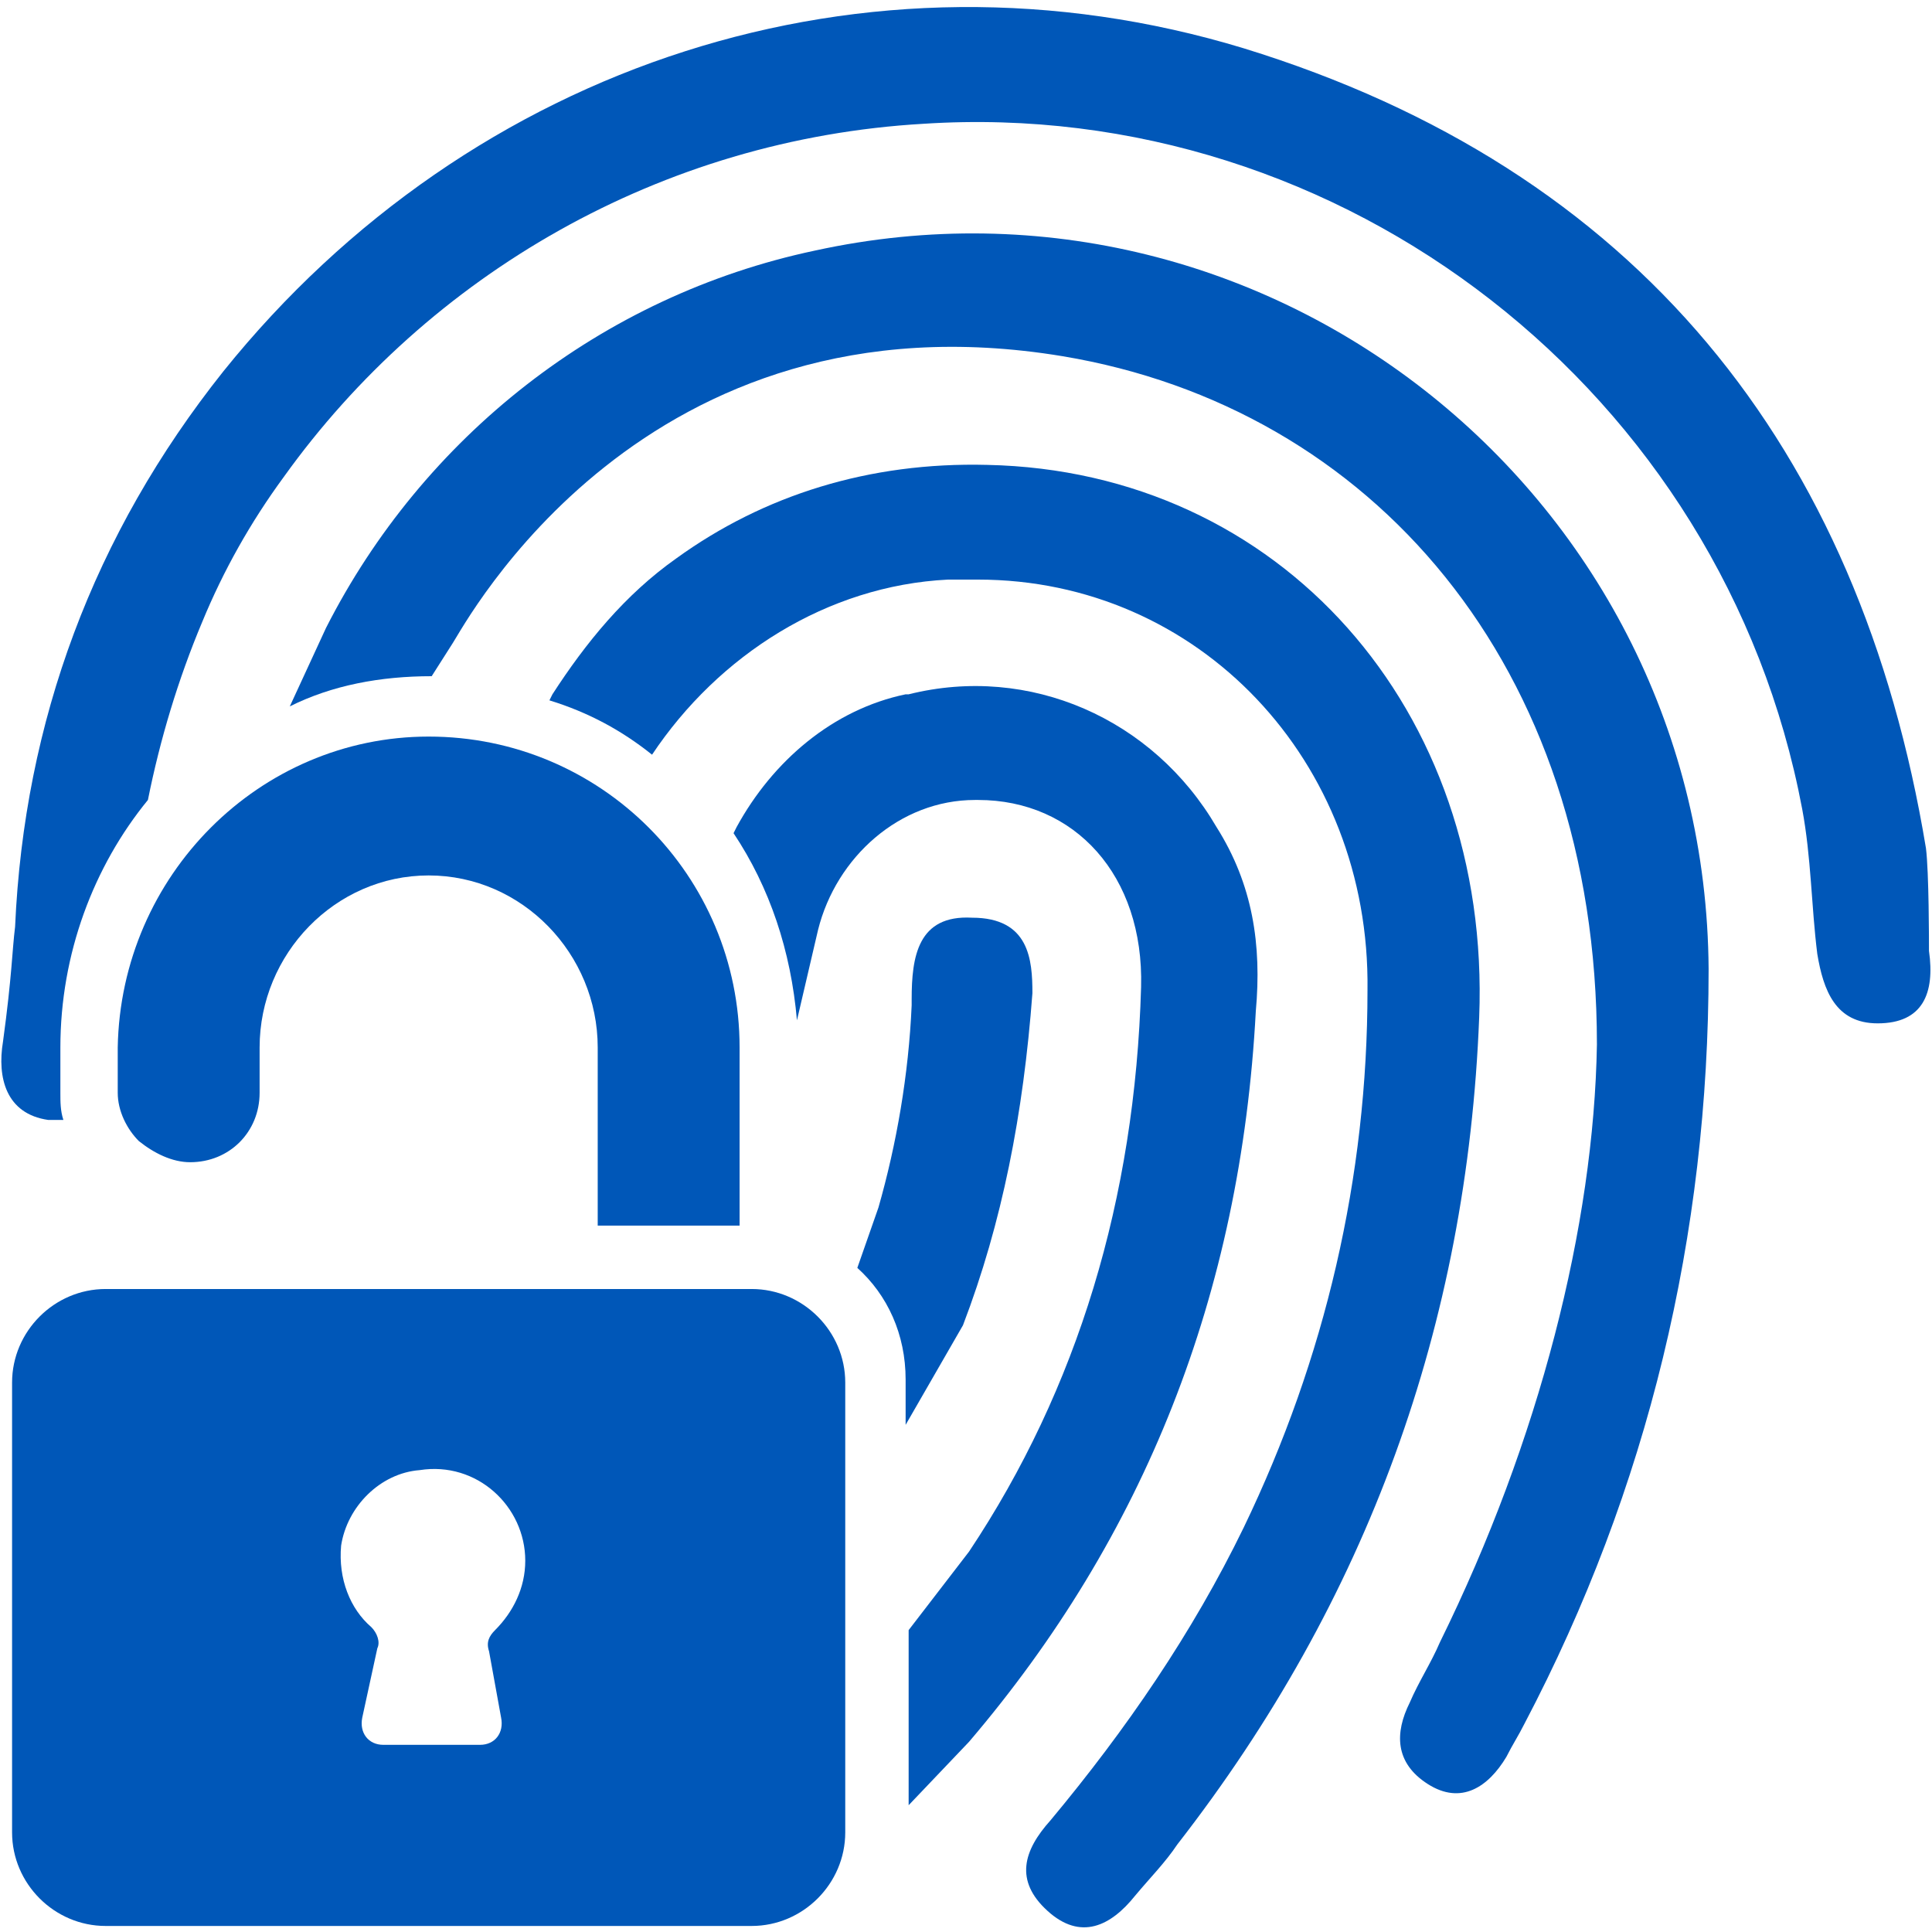
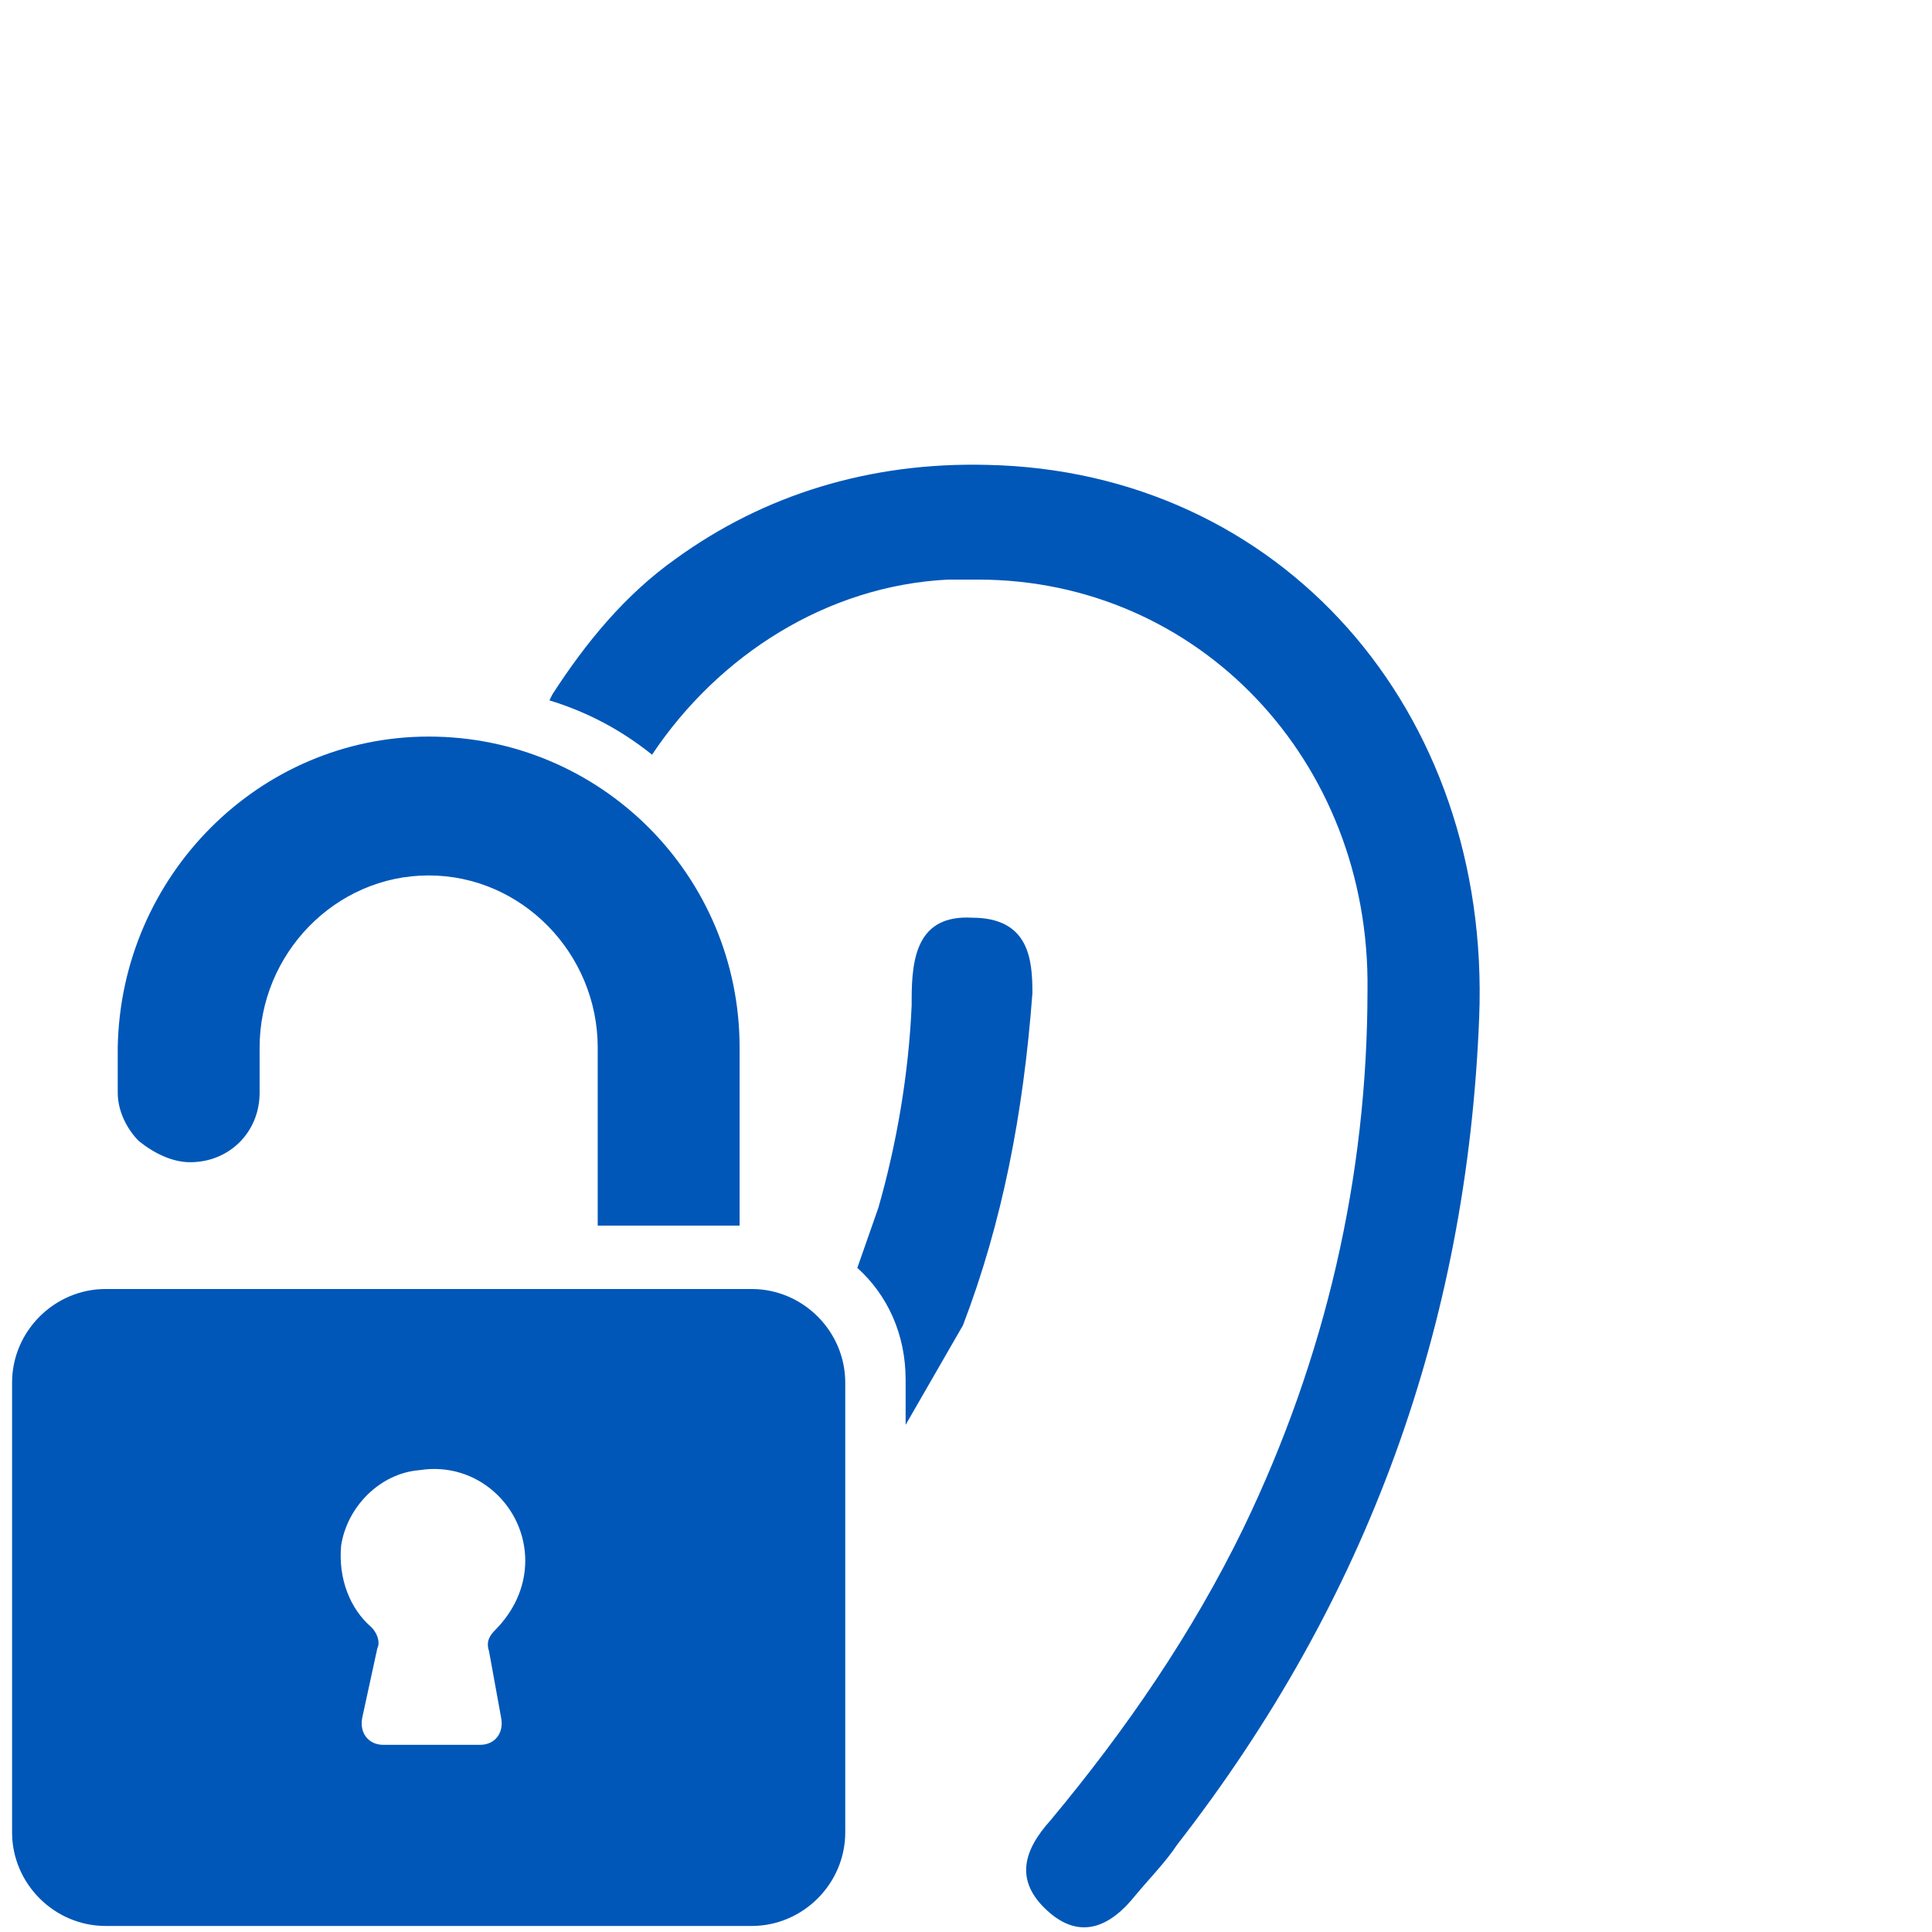
<svg xmlns="http://www.w3.org/2000/svg" xmlns:ns1="http://sodipodi.sourceforge.net/DTD/sodipodi-0.dtd" xmlns:ns2="http://www.inkscape.org/namespaces/inkscape" id="Layer_1" height="512" viewBox="0 0 64 64" width="512" version="1.1" ns1:docname="icon-fingerprint.svg" ns2:version="1.2.2 (b0a8486541, 2022-12-01)">
  <defs id="defs25" />
  <ns1:namedview id="namedview23" pagecolor="#ffffff" bordercolor="#000000" borderopacity="0.25" ns2:showpageshadow="2" ns2:pageopacity="0.0" ns2:pagecheckerboard="0" ns2:deskcolor="#d1d1d1" showgrid="false" ns2:zoom="0.4609375" ns2:cx="-439.32203" ns2:cy="256" ns2:window-width="3840" ns2:window-height="1530" ns2:window-x="0" ns2:window-y="0" ns2:window-maximized="1" ns2:current-layer="Layer_1" />
  <g id="g20" style="fill:#0057b8;fill-opacity:1">
-     <path d="m56.6 32.1c0 8.8-2 17.2-6.1 25-.2.4-.4.7-.6 1.1-.6 1-1.5 1.6-2.6.9s-1.1-1.7-.6-2.7c.3-.7.7-1.3 1-2 3.3-6.7 5.1-13.8 5.2-19.8 0-12.6-7.5-21.1-17.7-22.8-13.9-2.3-19.8 8.9-20.2 9.5l-.7 1.1c-1.7 0-3.3.3-4.7 1l1.2-2.6c3.2-6.3 9.1-11 16.2-12.5 15.1-3.3 29.5 8.2 29.6 23.8z" fill="rgb(0,0,0)" id="path2" style="fill:#0057b8;fill-opacity:1" />
    <path d="m49 33.7c-.4 10.2-3.7 19.3-10 27.4-.4.6-.9 1.1-1.4 1.7-.8 1-1.8 1.5-2.9.5s-.8-2 .1-3c2.5-3 4.7-6.2 6.4-9.7 2.7-5.6 4.1-11.6 4.1-17.8.1-7.6-5.6-13.6-12.9-13.6-.3 0-.6 0-1 0-4 .2-7.6 2.5-9.8 5.8-1-.8-2.1-1.4-3.4-1.8l.1-.2c1.1-1.7 2.4-3.3 4.1-4.5 2.9-2.1 6.4-3.2 10.3-3.1 9.7.2 16.7 8.1 16.3 18.3z" fill="rgb(0,0,0)" id="path4" style="fill:#0057b8;fill-opacity:1" />
    <g id="g8" style="fill:#0057b8;fill-opacity:1">
-       <path d="m41.6 33.5c-.5 9.4-3.7 17.4-9.5 24.2l-2 2.1v-5.8l2-2.6c3.6-5.4 5.5-11.7 5.7-18.7.1-3.7-2.2-6.2-5.4-6.2h-.1c-2.5 0-4.6 1.9-5.2 4.3l-.7 3c-.2-2.3-.9-4.4-2.1-6.2l.1-.2c1.2-2.2 3.2-3.9 5.6-4.4h.1c4-1 8.1.8 10.2 4.4 1.2 1.9 1.5 3.9 1.3 6.1z" fill="rgb(0,0,0)" id="path6" style="fill:#0057b8;fill-opacity:1" />
-     </g>
+       </g>
    <g fill="rgb(0,0,0)" id="g18" style="fill:#0057b8;fill-opacity:1">
      <path d="m34.2 32.9c-.3 4-1 7.6-2.3 11l-1.9 3.3v-1.5c0-1.5-.6-2.8-1.6-3.7l.7-2c.6-2.1 1-4.4 1.1-6.7 0-.1 0-.2 0-.2 0-1.4.2-2.8 2-2.7 1.9 0 2 1.4 2 2.5z" id="path10" style="fill:#0057b8;fill-opacity:1" />
      <path d="m24.5 34.7v5.9h-4.7v-5.9c0-3.1-2.5-5.7-5.6-5.7s-5.6 2.6-5.6 5.7v1.5c0 1.3-1 2.3-2.3 2.3-.6 0-1.2-.3-1.7-.7-.4-.4-.7-1-.7-1.6v-1.5c.1-5.7 4.7-10.3 10.3-10.3 5.7 0 10.3 4.6 10.3 10.3z" id="path12" style="fill:#0057b8;fill-opacity:1" />
      <path d="m24.9 42.7h-21.4c-1.7 0-3.1 1.4-3.1 3.1v14.9c0 1.7 1.4 3.1 3.1 3.1h21.4c1.7 0 3.1-1.4 3.1-3.1v-14.9c0-1.7-1.4-3.1-3.1-3.1zm-8.3 14.2c.1.5-.2.9-.7.9h-3.2c-.5 0-.8-.4-.7-.9l.5-2.3c.1-.2 0-.5-.2-.7-.7-.6-1.1-1.6-1-2.7.2-1.3 1.3-2.4 2.6-2.5 1.9-.3 3.5 1.2 3.5 3 0 .9-.4 1.7-1 2.3-.2.2-.3.4-.2.7z" id="path14" style="fill:#0057b8;fill-opacity:1" />
-       <path d="m62.2 33.9c-1.4 0-1.8-1.1-2-2.3-.2-1.6-.2-3.2-.5-4.8-2.6-13.8-15.2-23.6-29.1-22.7-8.7.5-16.4 5-21.2 11.7-1.1 1.5-2 3.1-2.7 4.8-.8 1.9-1.4 3.9-1.8 5.9-1.8 2.2-2.9 5.1-2.9 8.2v1.5c0 .3 0 .6.1.9-.2 0-.3 0-.5 0-1.4-.2-1.7-1.4-1.5-2.6.3-2.2.3-3 .4-3.8.3-6.8 2.6-13 6.9-18.4 8.2-10.2 21.3-14.5 33.8-10.7 13 4 20.4 13.2 22.6 26.5.1.8.1 3.1.1 3.4.2 1.4-.2 2.4-1.7 2.4z" id="path16" style="fill:#0057b8;fill-opacity:1" />
    </g>
  </g>
</svg>